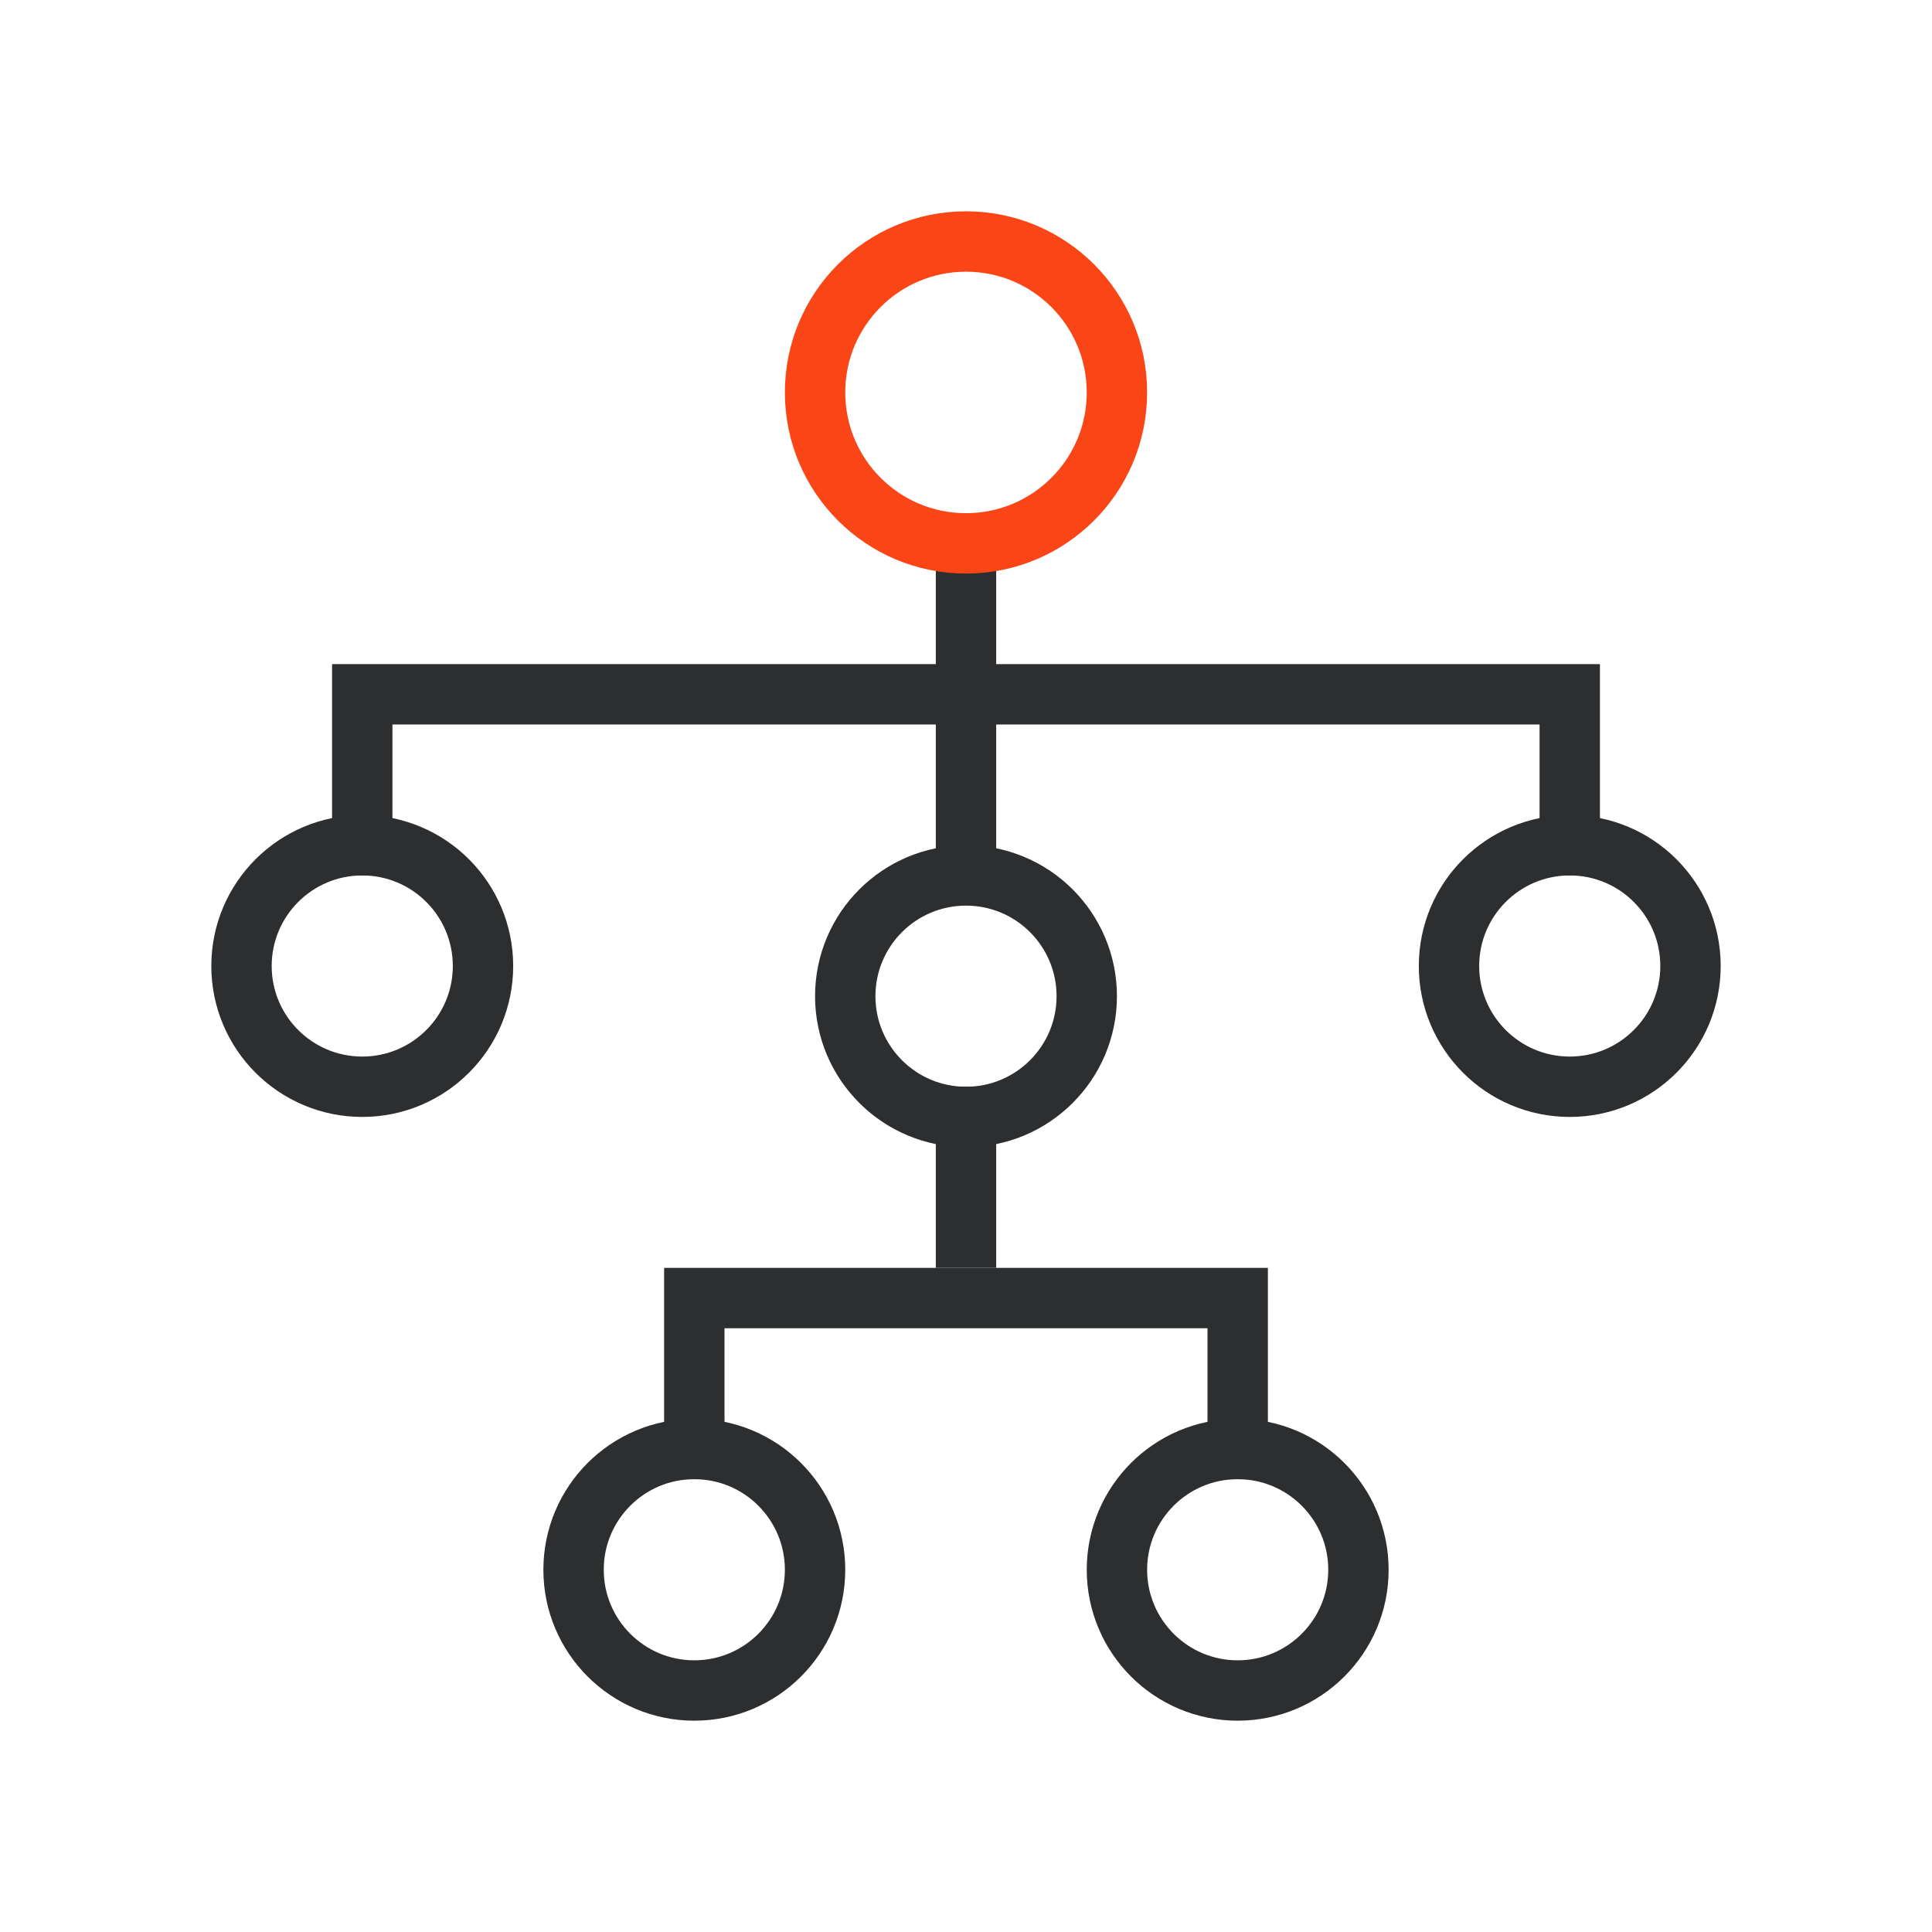
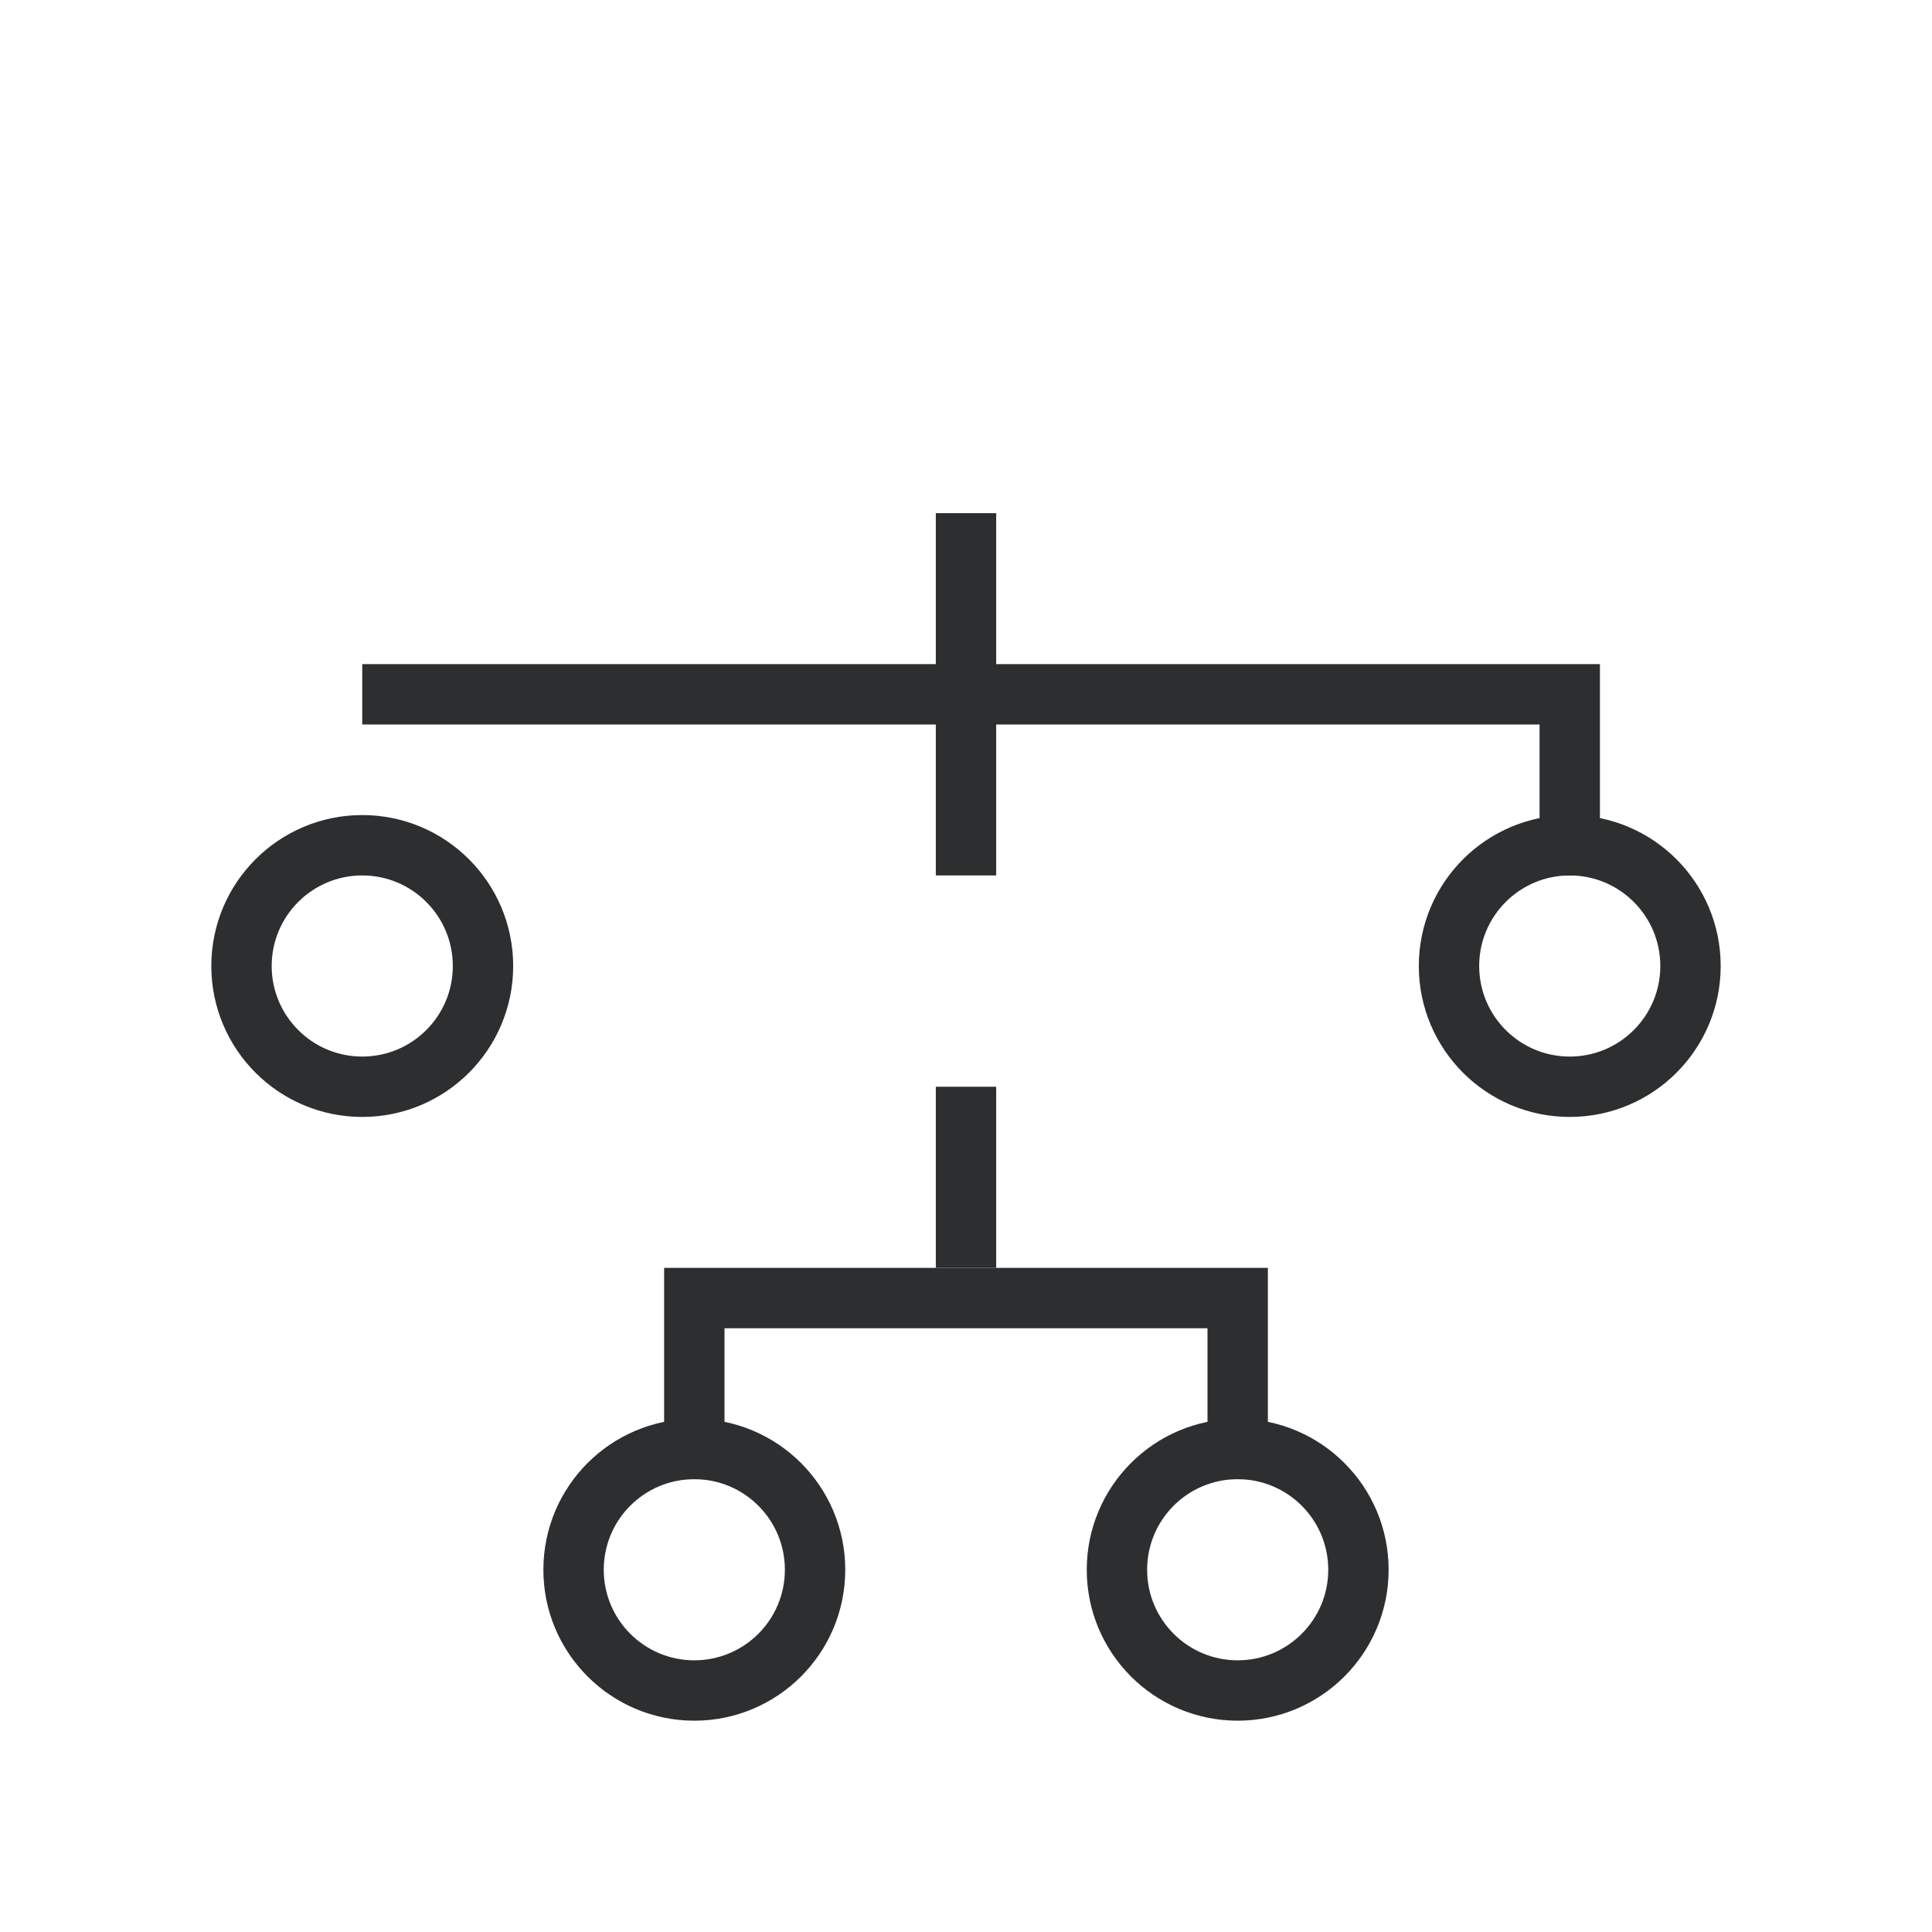
<svg xmlns="http://www.w3.org/2000/svg" width="64" height="64" viewBox="0 0 64 64" fill="none">
-   <path d="M52 29V23H12V29" stroke="#2D2E2F" stroke-width="2" />
+   <path d="M52 29V23H12" stroke="#2D2E2F" stroke-width="2" />
  <path d="M41 49V43H23V49" stroke="#2D2E2F" stroke-width="2" />
  <path d="M32 17V29" stroke="#2D2E2F" stroke-width="2" />
  <path d="M32 36V42" stroke="#2D2E2F" stroke-width="2" />
-   <circle cx="32" cy="13" r="5" stroke="#FA4616" stroke-width="2" />
-   <circle cx="32" cy="33" r="4" stroke="#2D2E2F" stroke-width="2" stroke-linecap="square" />
  <circle cx="41" cy="52" r="4" stroke="#2D2E2F" stroke-width="2" stroke-linecap="square" />
  <circle cx="23" cy="52" r="4" stroke="#2D2E2F" stroke-width="2" stroke-linecap="square" />
  <circle cx="52" cy="32" r="4" stroke="#2D2E2F" stroke-width="2" stroke-linecap="square" />
  <circle cx="12" cy="32" r="4" stroke="#2D2E2F" stroke-width="2" stroke-linecap="square" />
</svg>